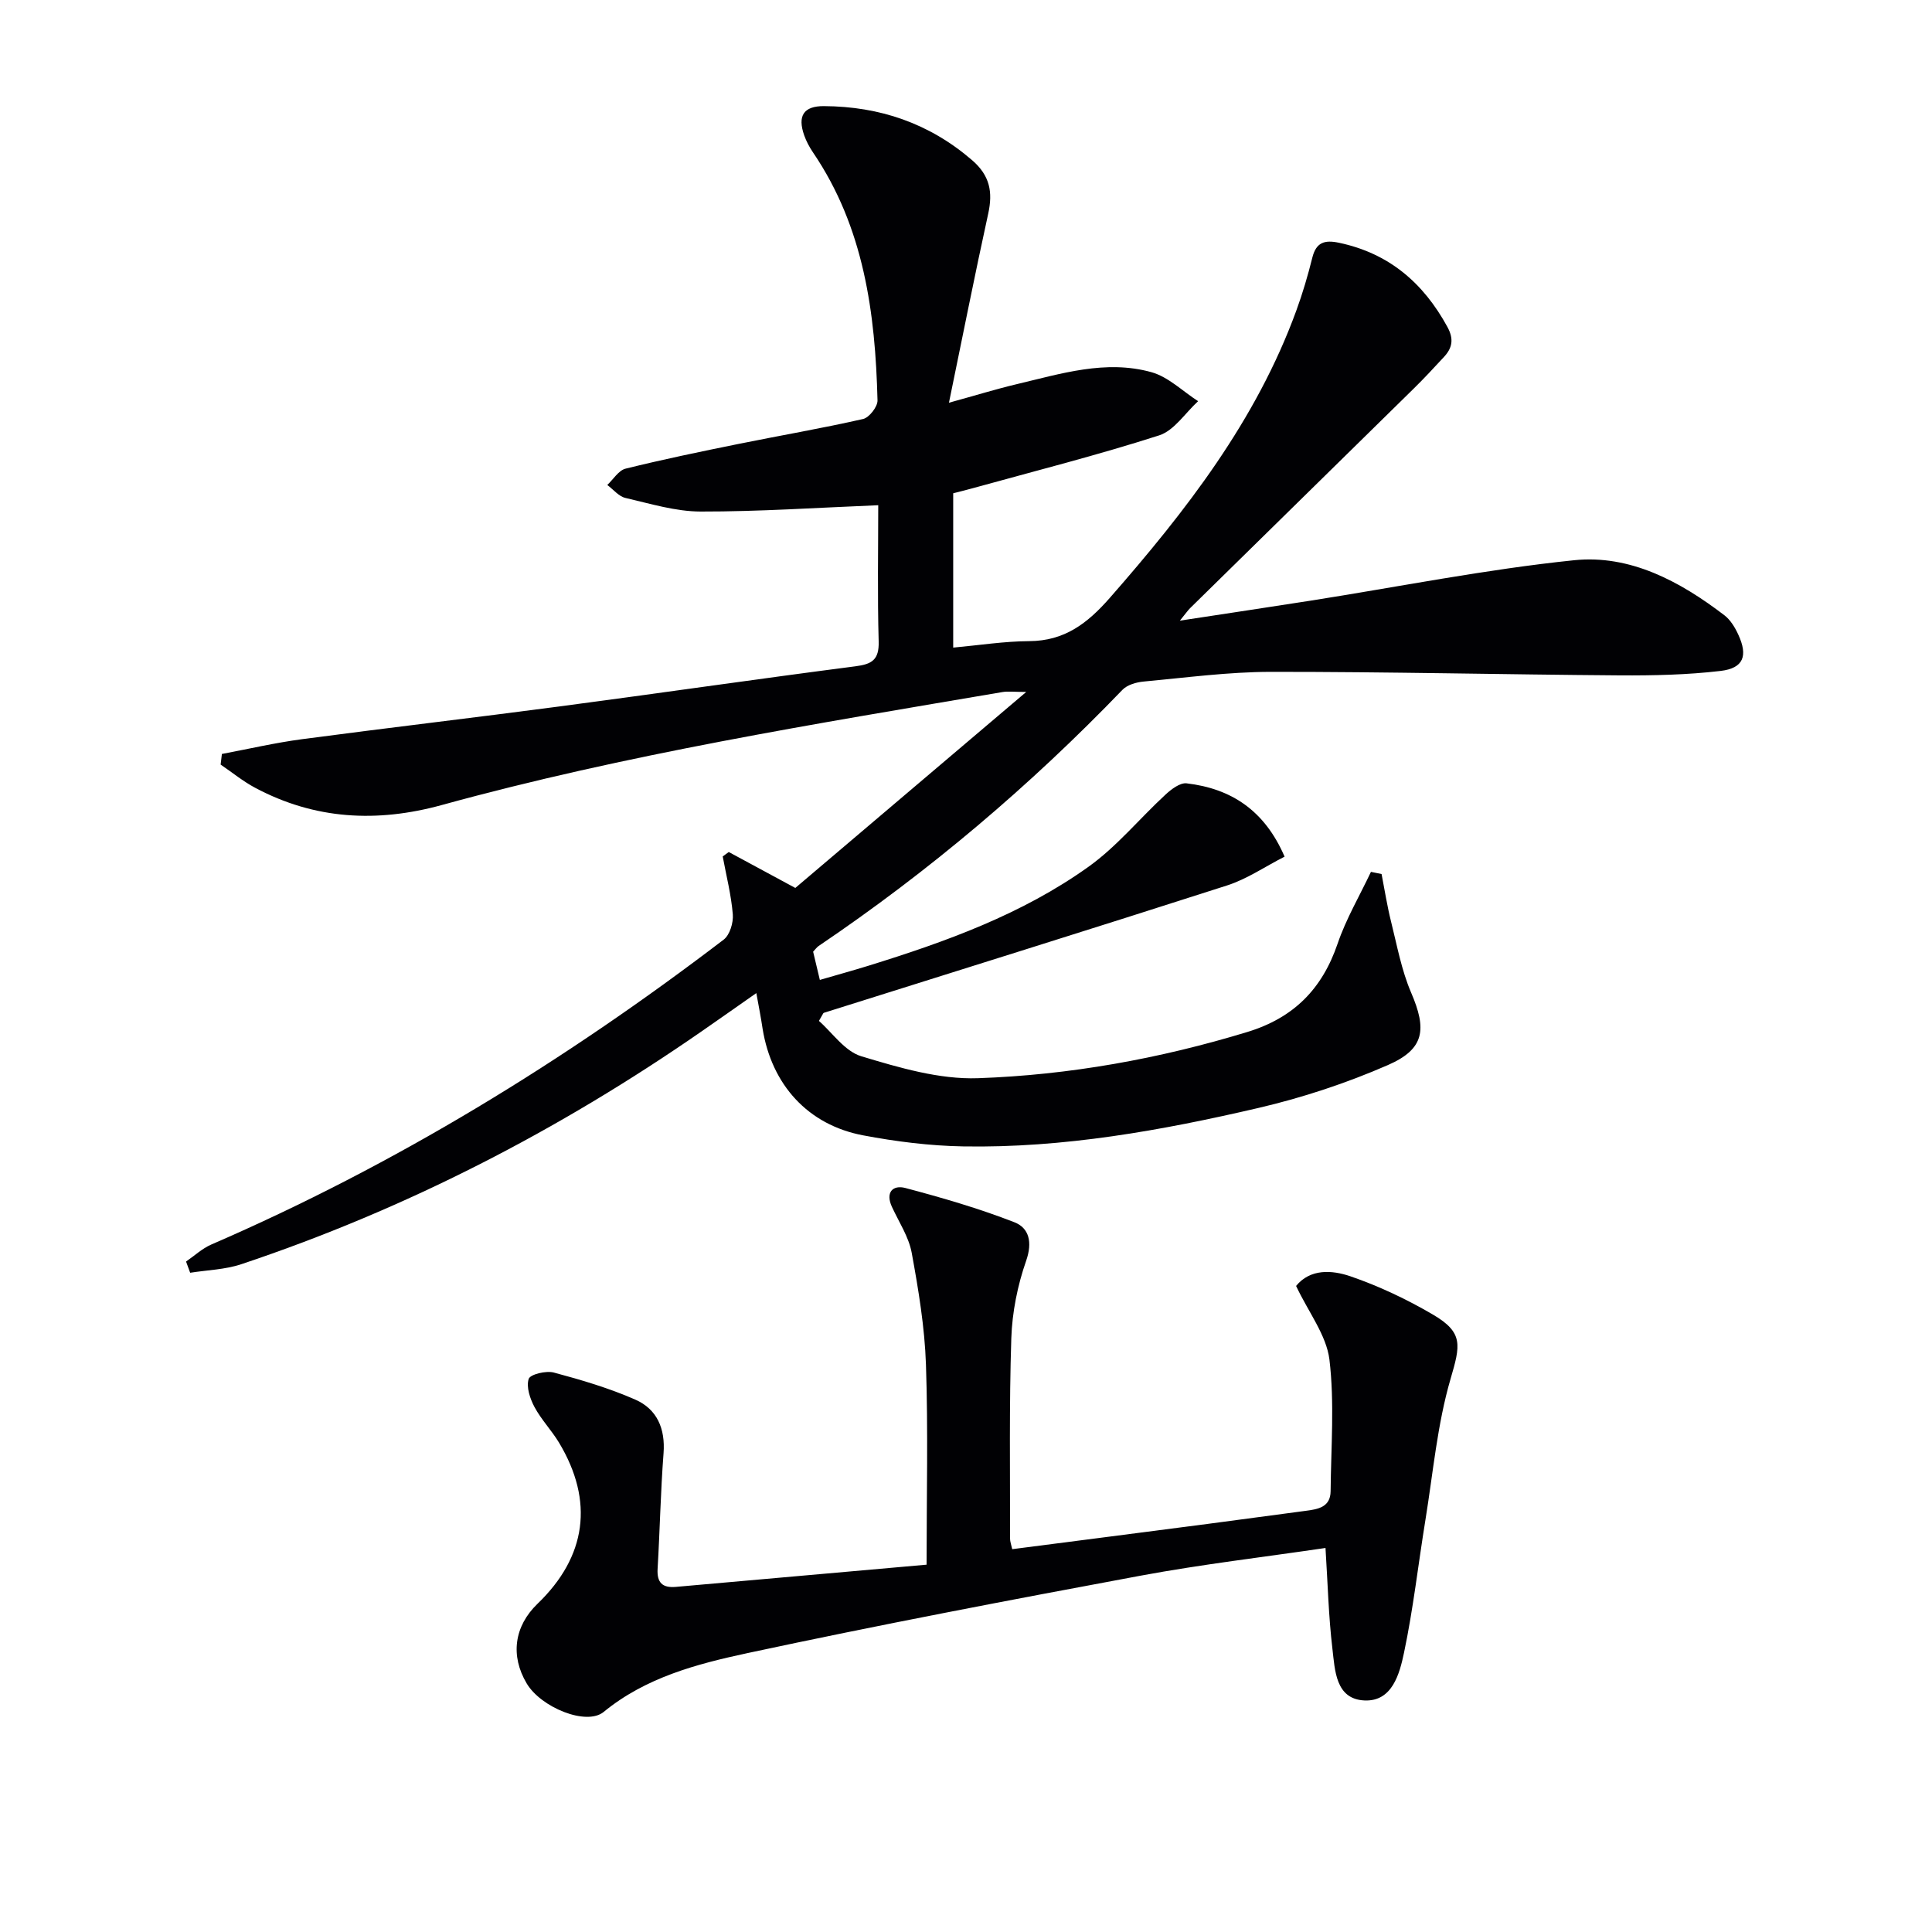
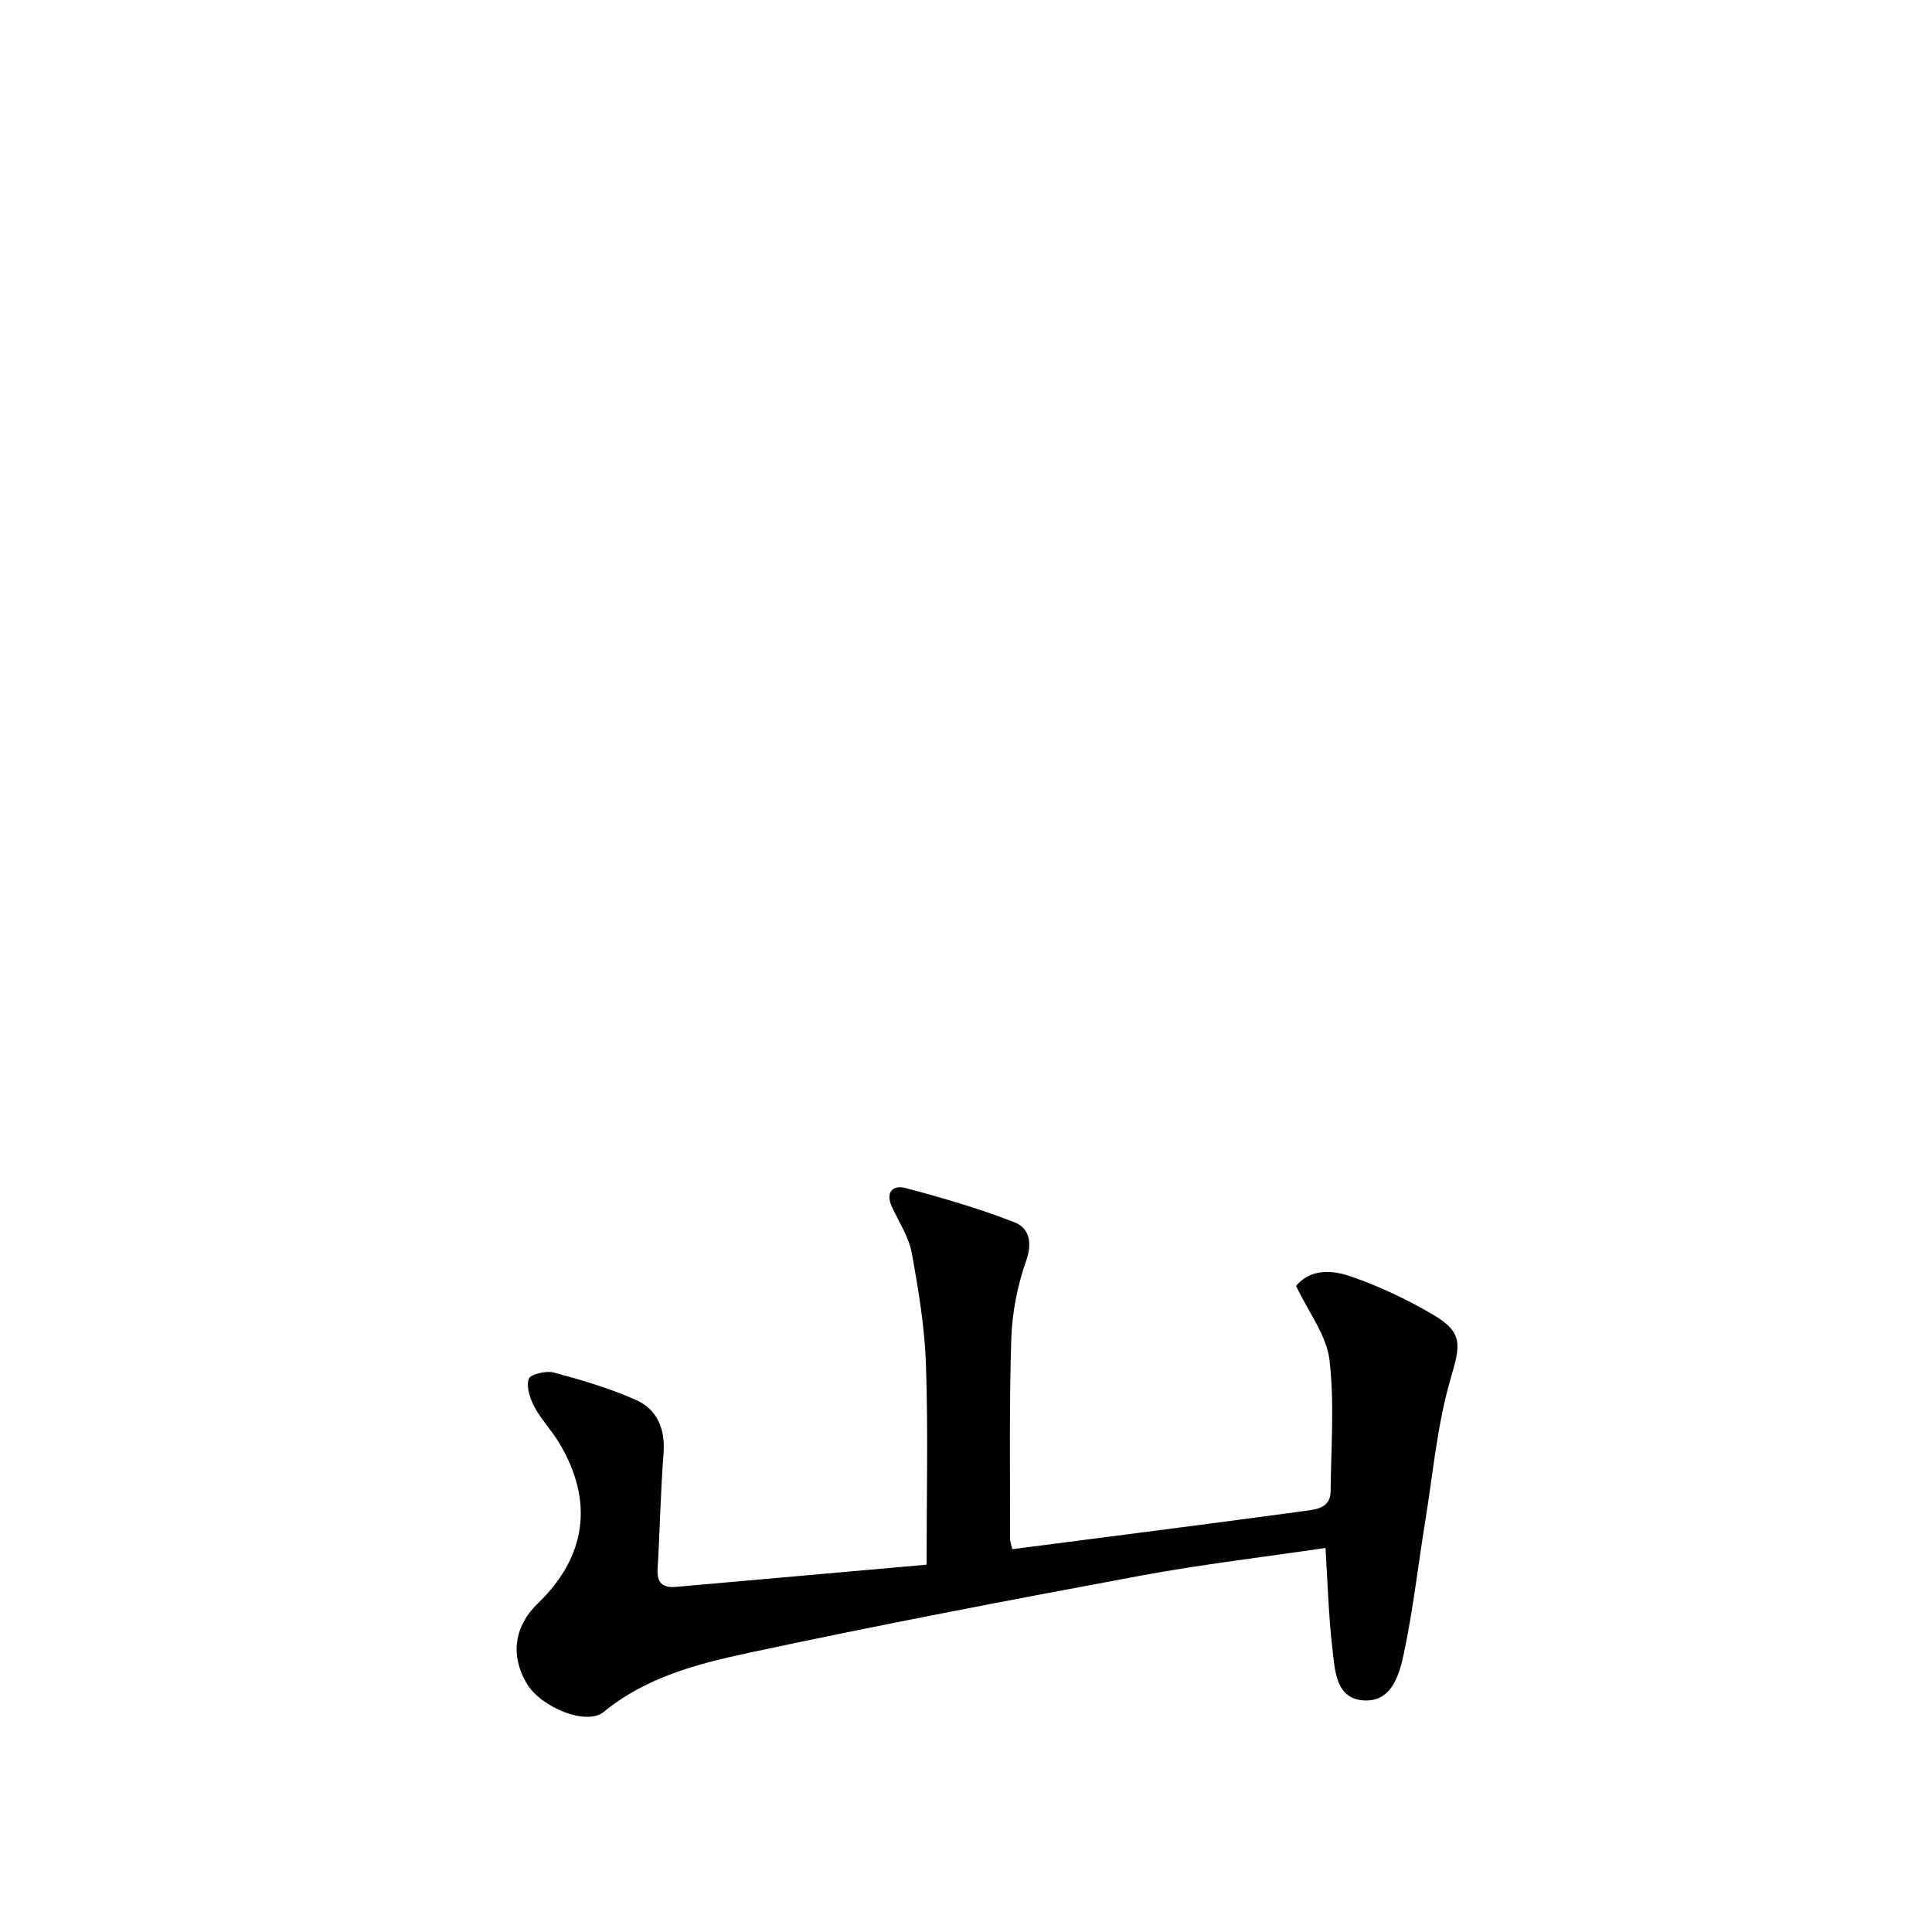
<svg xmlns="http://www.w3.org/2000/svg" enable-background="new 0 0 400 400" viewBox="0 0 400 400">
  <g fill="#010104">
-     <path d="m156.59 205.61c-4.03 2.82-7.66 5.38-11.31 7.91-29.54 20.48-61.2 36.81-95.32 48.22-3.35 1.12-7.05 1.21-10.59 1.77-.28-.77-.57-1.55-.85-2.32 1.73-1.19 3.33-2.7 5.22-3.52 38.08-16.49 73.17-37.99 106.09-63.13 1.27-.97 2.03-3.51 1.89-5.23-.33-4.03-1.35-8-2.09-11.99.42-.31.83-.61 1.25-.92 4.31 2.33 8.62 4.65 13.78 7.44 15.29-12.98 30.97-26.28 47.81-40.58-2.58 0-3.77-.17-4.9.02-38.93 6.62-77.94 12.89-116.09 23.39-13.42 3.69-26.28 3.02-38.64-3.56-2.53-1.34-4.78-3.2-7.16-4.81.09-.73.18-1.47.26-2.2 5.53-1.04 11.03-2.32 16.6-3.06 17.78-2.36 35.6-4.44 53.38-6.79 20.41-2.7 40.78-5.66 61.19-8.3 3.43-.44 4.91-1.35 4.81-5.13-.27-9.61-.09-19.24-.09-28.22-12.61.51-24.69 1.33-36.76 1.31-5.2-.01-10.44-1.63-15.59-2.82-1.38-.32-2.5-1.76-3.75-2.68 1.25-1.17 2.34-3.02 3.79-3.38 7.71-1.91 15.5-3.52 23.29-5.1 8.62-1.75 17.3-3.23 25.88-5.18 1.27-.29 3.03-2.55 2.99-3.86-.46-18.12-2.81-35.81-13.36-51.34-.74-1.09-1.38-2.29-1.82-3.53-1.43-4.06-.1-6.07 4.09-6.05 11.54.07 21.8 3.54 30.68 11.2 3.68 3.18 4.31 6.59 3.33 11.06-2.76 12.59-5.26 25.23-8.13 39.15 5.6-1.54 9.76-2.83 13.98-3.83 9.19-2.17 18.46-5.13 27.92-2.5 3.51.97 6.48 3.95 9.69 6.01-2.67 2.43-4.94 6.07-8.07 7.08-12.76 4.1-25.78 7.39-38.71 10.97-1.26.35-2.54.66-3.93 1.02v31.95c5.37-.49 10.55-1.31 15.74-1.34 7.3-.04 12.03-3.65 16.68-8.95 15.77-18 30.31-36.71 38.62-59.49 1.31-3.58 2.39-7.26 3.31-10.95.79-3.18 2.53-3.72 5.52-3.09 10.35 2.18 17.46 8.3 22.44 17.41 1.37 2.5 1.05 4.34-.7 6.23-2.03 2.19-4.07 4.4-6.2 6.49-15.44 15.18-30.91 30.34-46.35 45.51-.44.43-.79.95-2.13 2.6 9.86-1.51 18.44-2.79 27-4.13 18.2-2.86 36.31-6.49 54.61-8.38 11.6-1.2 21.94 4.37 31.12 11.39 1.26.96 2.2 2.52 2.88 4 2.04 4.41 1.1 6.97-3.67 7.53-6.89.81-13.89.96-20.84.92-24.1-.17-48.19-.75-72.29-.73-8.78.01-17.56 1.2-26.33 2.01-1.52.14-3.38.68-4.38 1.72-19.12 19.87-40.04 37.58-62.88 53.02-.4.27-.69.7-1.15 1.19.4 1.7.82 3.44 1.39 5.84 3.46-1.01 6.74-1.91 9.98-2.91 16.08-4.98 31.91-10.68 45.69-20.55 5.86-4.2 10.56-9.99 15.91-14.92 1.19-1.1 3-2.48 4.35-2.32 9.2 1.08 16.14 5.56 20.29 15.18-4.03 2.05-7.78 4.64-11.93 5.97-27.78 8.93-55.65 17.6-83.48 26.37-.12.04-.17.27-1 1.67 2.75 2.4 5.34 6.29 8.78 7.32 7.83 2.36 16.14 4.82 24.16 4.54 18.91-.66 37.55-4.02 55.76-9.57 9.6-2.93 15.49-8.9 18.69-18.29 1.75-5.14 4.57-9.92 6.9-14.86.73.15 1.47.3 2.2.45.64 3.28 1.15 6.59 1.96 9.83 1.24 4.95 2.16 10.06 4.15 14.7 3.28 7.62 2.83 11.69-4.8 15.02-8.6 3.75-17.67 6.75-26.81 8.88-20.07 4.67-40.38 8.32-61.11 7.96-6.93-.12-13.92-1-20.74-2.29-11.42-2.16-18.92-10.47-20.8-22.06-.34-2.29-.78-4.53-1.3-7.39z" />
    <path d="m268.34 266.24c2.94-3.6 7.44-3.3 11.24-2 5.92 2.03 11.7 4.77 17.11 7.94 6.35 3.72 5.66 6.36 3.64 13.28-2.76 9.44-3.62 19.44-5.21 29.22-1.49 9.16-2.52 18.41-4.43 27.48-.92 4.38-2.44 10.16-8.19 9.9-6.01-.27-6.11-6.27-6.64-10.72-.8-6.71-.96-13.51-1.43-20.85-12.78 1.89-25.59 3.38-38.24 5.73-27.22 5.06-54.42 10.24-81.49 16.05-10.46 2.25-21 5.02-29.72 12.17-3.57 2.92-12.99-.93-15.94-5.91-3.41-5.75-2.58-11.83 2.24-16.48 10.16-9.77 11.74-21.26 4.45-33.38-1.54-2.55-3.68-4.76-5.08-7.38-.92-1.73-1.73-4.14-1.19-5.8.3-.95 3.6-1.75 5.2-1.32 5.72 1.53 11.47 3.23 16.88 5.61 4.49 1.97 6.23 6 5.84 11.11-.61 7.96-.76 15.95-1.23 23.91-.17 2.86.99 3.99 3.76 3.75 17.17-1.53 34.34-3.05 51.93-4.6 0-14.19.33-27.81-.13-41.41-.26-7.75-1.55-15.51-2.95-23.16-.61-3.31-2.65-6.37-4.1-9.52-1.38-3 .19-4.58 2.78-3.9 7.62 2.02 15.23 4.23 22.57 7.09 3.05 1.18 3.79 4.13 2.44 7.99-1.78 5.09-2.89 10.64-3.07 16.03-.45 13.81-.24 27.65-.26 41.48 0 .63.25 1.26.45 2.19 13.6-1.76 27.07-3.48 40.53-5.24 6.75-.88 13.49-1.82 20.24-2.7 2.56-.33 5.12-.76 5.15-4.07.08-9.1.83-18.3-.25-27.28-.64-5.05-4.33-9.76-6.9-15.21z" />
  </g>
</svg>